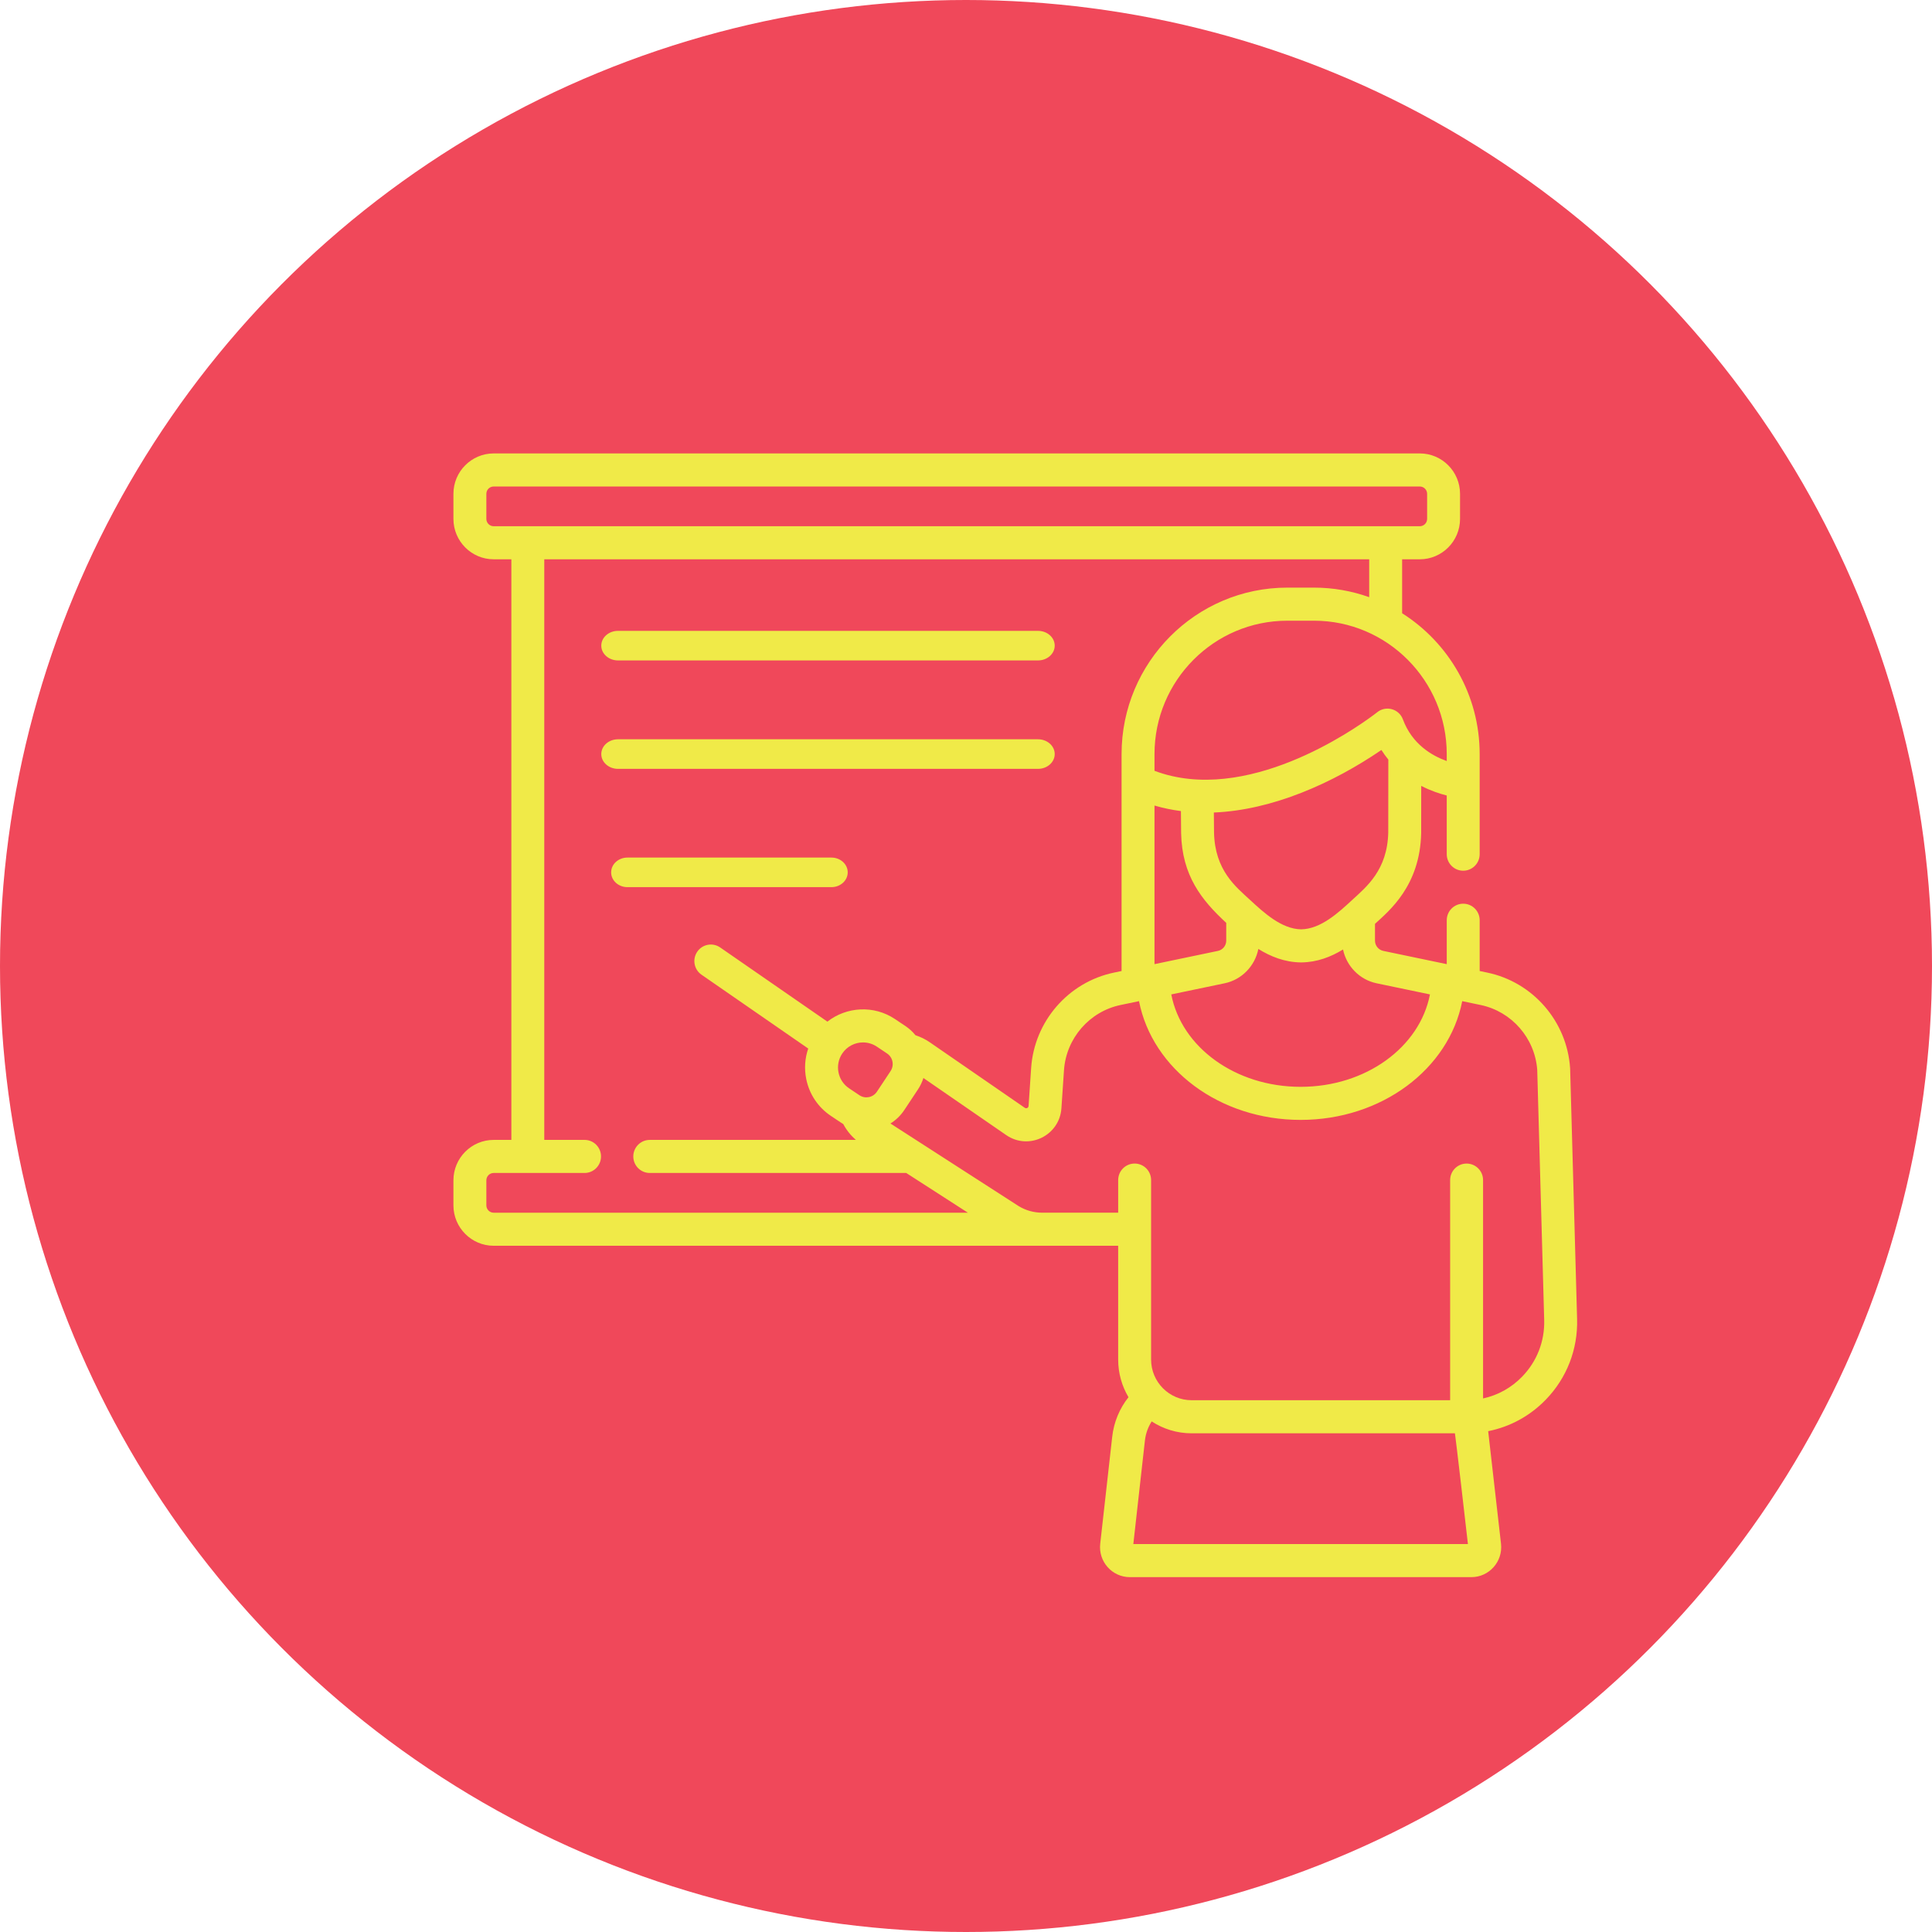
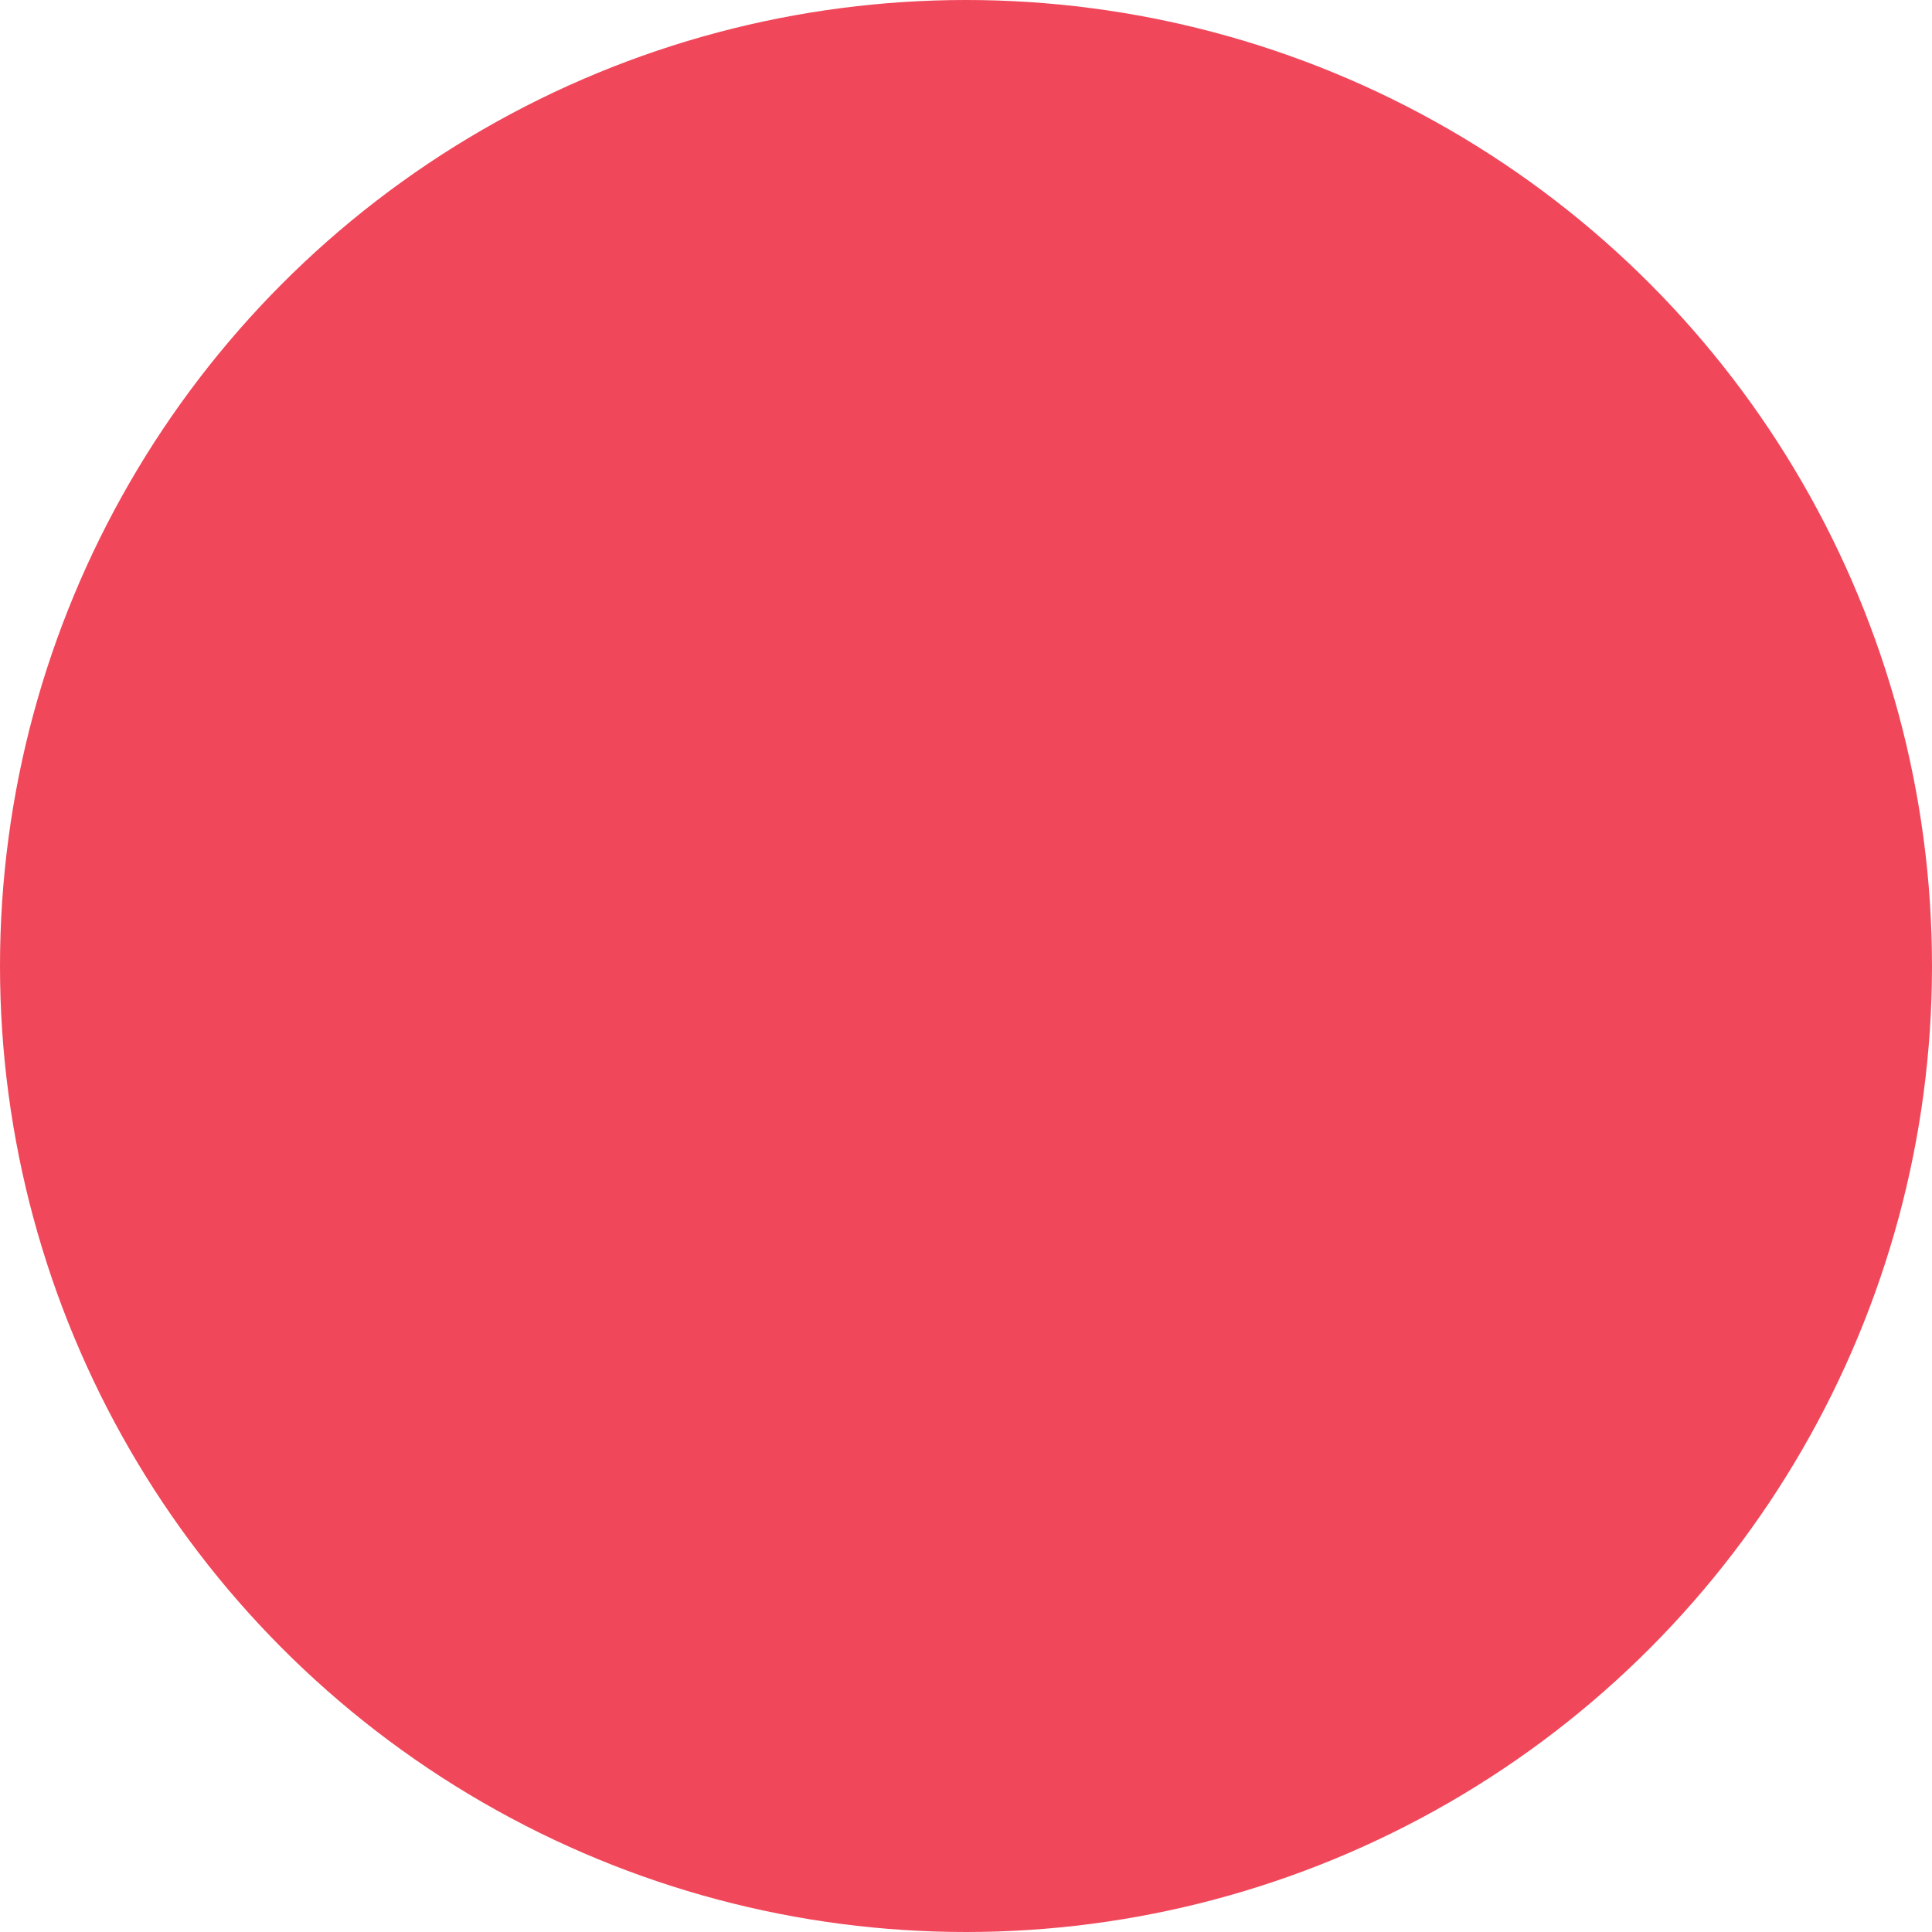
<svg xmlns="http://www.w3.org/2000/svg" width="196" height="196" viewBox="0 0 196 196">
  <g fill="none" fill-rule="evenodd">
    <g>
      <g transform="translate(-622 -842) translate(622 842)">
        <circle cx="98" cy="98" r="98" fill="#F0485A" />
-         <path fill="#F0EA48" fill-rule="nonzero" d="M144.038 46c2.251 0 4.082 1.84 4.082 4.1v2.54c0 2.261-1.831 4.1-4.082 4.1h-1.794v5.473c4.722 2.993 7.867 8.278 7.867 14.29v10.153c0 .927-.747 1.677-1.67 1.677-.922 0-1.67-.75-1.67-1.677v-5.952c-.724-.185-1.635-.486-2.59-.976l-.004 4.754v.034c-.115 5.384-3.291 7.919-4.685 9.206v1.708c0 .5.354.936.84 1.038l6.44 1.344v-4.454c0-.927.747-1.678 1.67-1.678.922 0 1.67.751 1.67 1.678v5.151l.779.163c4.623.965 8.076 4.945 8.394 9.679l.004.066.706 25.397c.086 3.07-1.041 5.975-3.173 8.178-1.61 1.663-3.636 2.76-5.848 3.199l.001.006 1.302 11.419c.202 1.803-1.204 3.384-3.01 3.384h-34.64c-1.808 0-3.211-1.584-3.01-3.384l1.217-10.859c.166-1.484.741-2.865 1.651-4.012-.664-1.119-1.047-2.425-1.047-3.82v-11.543H50.082c-2.25 0-4.082-1.84-4.082-4.1v-2.54c0-2.26 1.831-4.1 4.082-4.1h1.795V56.74h-1.795c-2.25 0-4.082-1.84-4.082-4.1V50.1C46 47.84 47.831 46 50.082 46zm-27.2 98.202c-.37.576-.607 1.233-.686 1.93l-1.177 10.513h33.944c-1.205-10.557-1.314-11.198-1.322-11.235v-.002h-26.711c-1.492 0-2.881-.445-4.048-1.206zm31.504-42.636c-1.356 6.893-8.174 12.047-16.395 12.047-8.22 0-15.04-5.154-16.395-12.047l-1.87.39c-3.162.66-5.523 3.383-5.742 6.621l-.259 3.85c-.187 2.787-3.322 4.304-5.609 2.722l-8.392-5.786c-.128.399-.308.788-.55 1.154l-1.39 2.096c-.372.561-.852 1.02-1.405 1.366l13.002 8.377c.72.44 1.544.671 2.386.671h7.715v-3.308c0-.926.747-1.677 1.67-1.677.922 0 1.67.75 1.67 1.677v18.207c0 2.275 1.843 4.126 4.108 4.126h26.23V119.72c0-.926.748-1.677 1.67-1.677.923 0 1.67.75 1.67 1.677v22.152c1.5-.325 2.874-1.084 3.971-2.218 1.498-1.548 2.29-3.588 2.23-5.746l-.706-25.362c-.23-3.224-2.587-5.93-5.74-6.589zm-9.438-44.825H55.216v58.9h4.087c.922 0 1.67.751 1.67 1.678 0 .927-.748 1.678-1.67 1.678h-9.22c-.41 0-.743.334-.743.745v2.54c0 .41.333.746.742.746h48.11l-6.256-4.031H65.918c-.922 0-1.67-.751-1.67-1.678 0-.926.748-1.677 1.67-1.677h20.914c-.525-.451-.958-.994-1.285-1.608-.284-.17-.098-.061-1.255-.829-1.305-.873-2.193-2.205-2.502-3.75-.208-1.044-.134-2.101.205-3.081l-10.829-7.492c-.76-.526-.951-1.57-.428-2.334.523-.763 1.563-.955 2.323-.43l10.877 7.526c1.941-1.517 4.71-1.7 6.865-.258.78.56 1.416.825 2.072 1.639.513.165.997.402 1.446.71l9.643 6.65c.165.112.373.003.385-.185l.26-3.85c.318-4.733 3.77-8.713 8.395-9.678l.779-.163V76.502c0-9.312 7.541-16.888 16.81-16.888h2.708c1.964 0 3.85.344 5.603.969V56.74zm-51.352 49.012c-.82 0-1.624.398-2.112 1.133-.374.565-.508 1.243-.375 1.91.133.666.516 1.24 1.08 1.616l1.043.699c.586.392 1.382.232 1.772-.357l1.39-2.097c.271-.409.277-.919.06-1.323l-.018-.03c-.095-.166-.228-.314-.397-.427l-1.044-.699c-.43-.287-.917-.425-1.4-.425zm40.106-9.484c-.334 1.715-1.668 3.119-3.418 3.484l-5.414 1.13c1.033 5.357 6.504 9.375 13.121 9.375 6.617 0 12.088-4.018 13.121-9.375l-5.414-1.13c-1.73-.361-3.053-1.739-3.405-3.428-1.218.746-2.62 1.294-4.23 1.312h-.038c-1.652-.019-3.083-.594-4.323-1.368zm-10.535-14.545v16.088l6.438-1.344c.487-.102.84-.539.84-1.039v-1.804c-2.5-2.31-4.486-4.785-4.578-9.109l-.019-2.233c-.92-.12-1.814-.305-2.681-.56zm23.02-5.639c-4.898 3.35-11.054 6.106-16.998 6.344l.018 2.037c.081 3.832 2.232 5.517 3.625 6.805 1.436 1.328 3.221 2.978 5.212 3.01 1.99-.032 3.776-1.682 5.211-3.01 1.41-1.302 3.538-3 3.626-6.81l.008-7.403c-.246-.301-.482-.623-.702-.973zM84.346 87c.914 0 1.654.671 1.654 1.5 0 .828-.74 1.5-1.654 1.5H63.654C62.74 90 62 89.329 62 88.5s.74-1.5 1.654-1.5zm48.955-24.03h-2.708c-7.427 0-13.47 6.07-13.47 13.532v1.696c9.271 3.494 20.19-4.141 22.249-5.68l.128-.096.192-.147.023-.019c.888-.715 2.213-.345 2.609.725.934 2.523 2.955 3.692 4.447 4.225v-.704c0-7.462-6.043-13.532-13.47-13.533zM105.304 75c.937 0 1.696.671 1.696 1.5s-.76 1.5-1.696 1.5H62.696C61.759 78 61 77.329 61 76.5s.76-1.5 1.696-1.5zm0-11c.937 0 1.696.671 1.696 1.5s-.76 1.5-1.696 1.5H62.696C61.759 67 61 66.329 61 65.5s.76-1.5 1.696-1.5zm38.734-14.645H50.082c-.41 0-.742.335-.742.746v2.539c0 .411.333.746.742.746h93.956c.41 0 .743-.335.743-.746V50.1c0-.41-.333-.745-.743-.745z" />
      </g>
    </g>
  </g>
</svg>